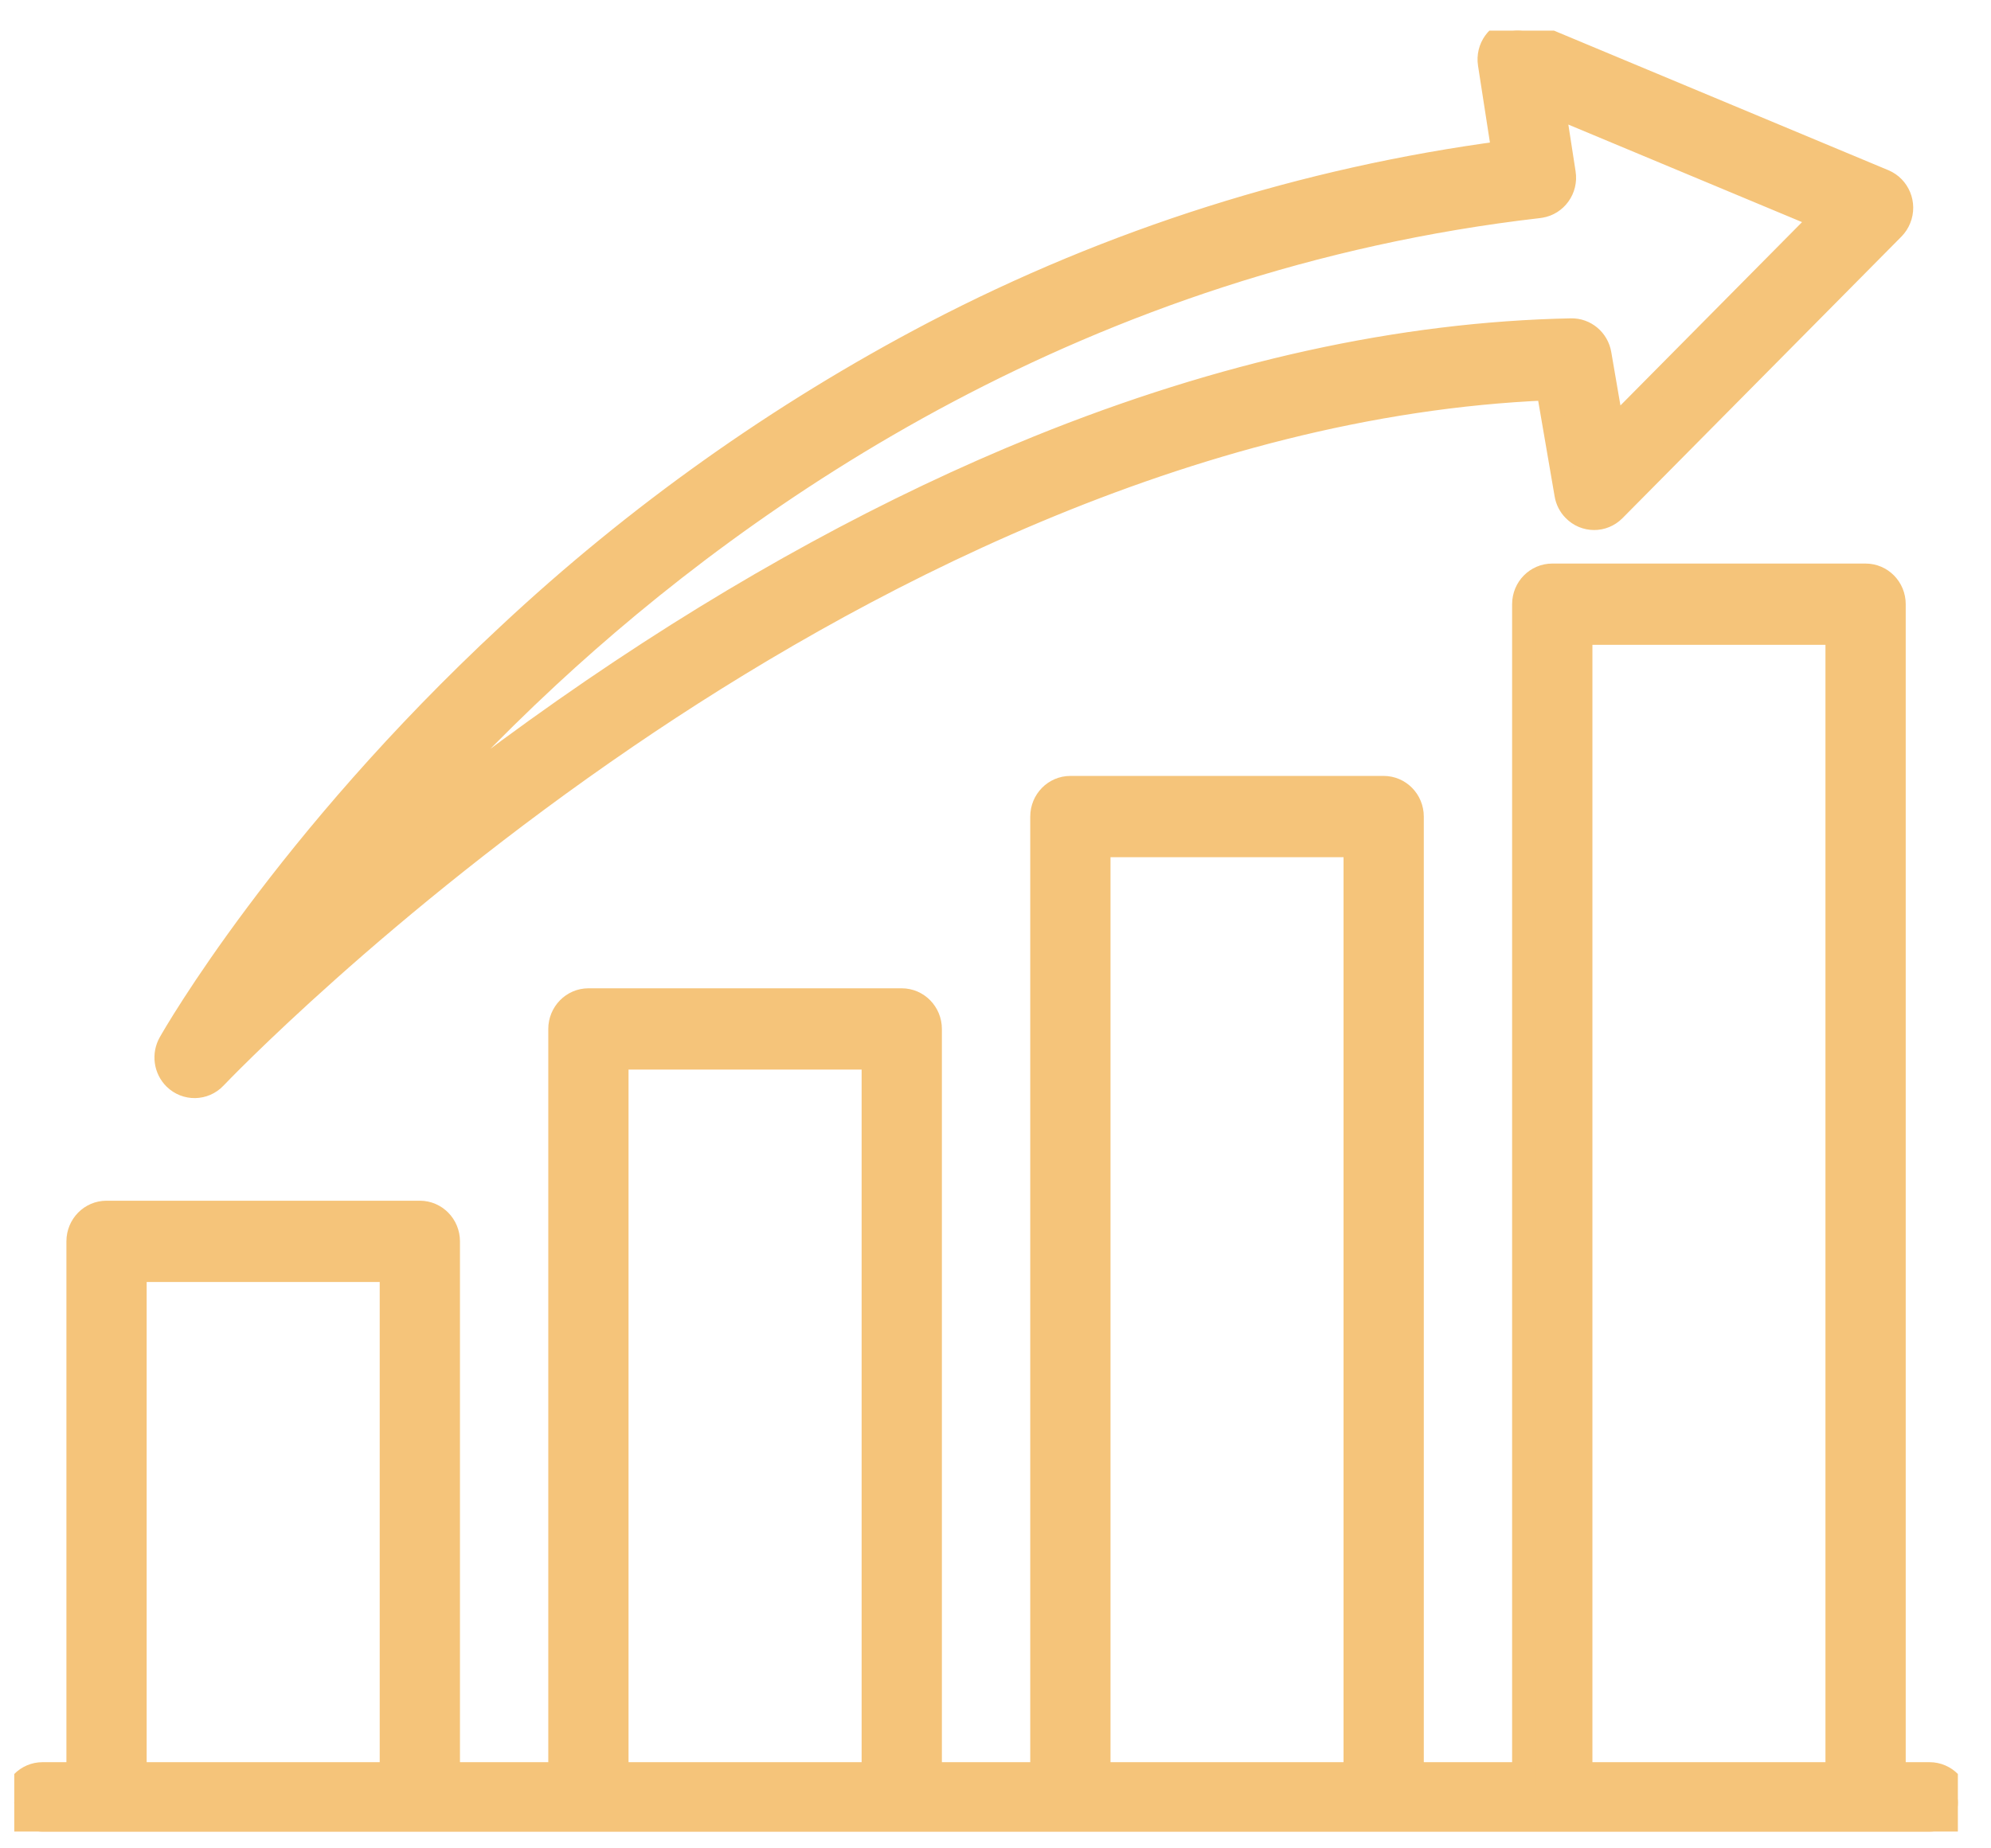
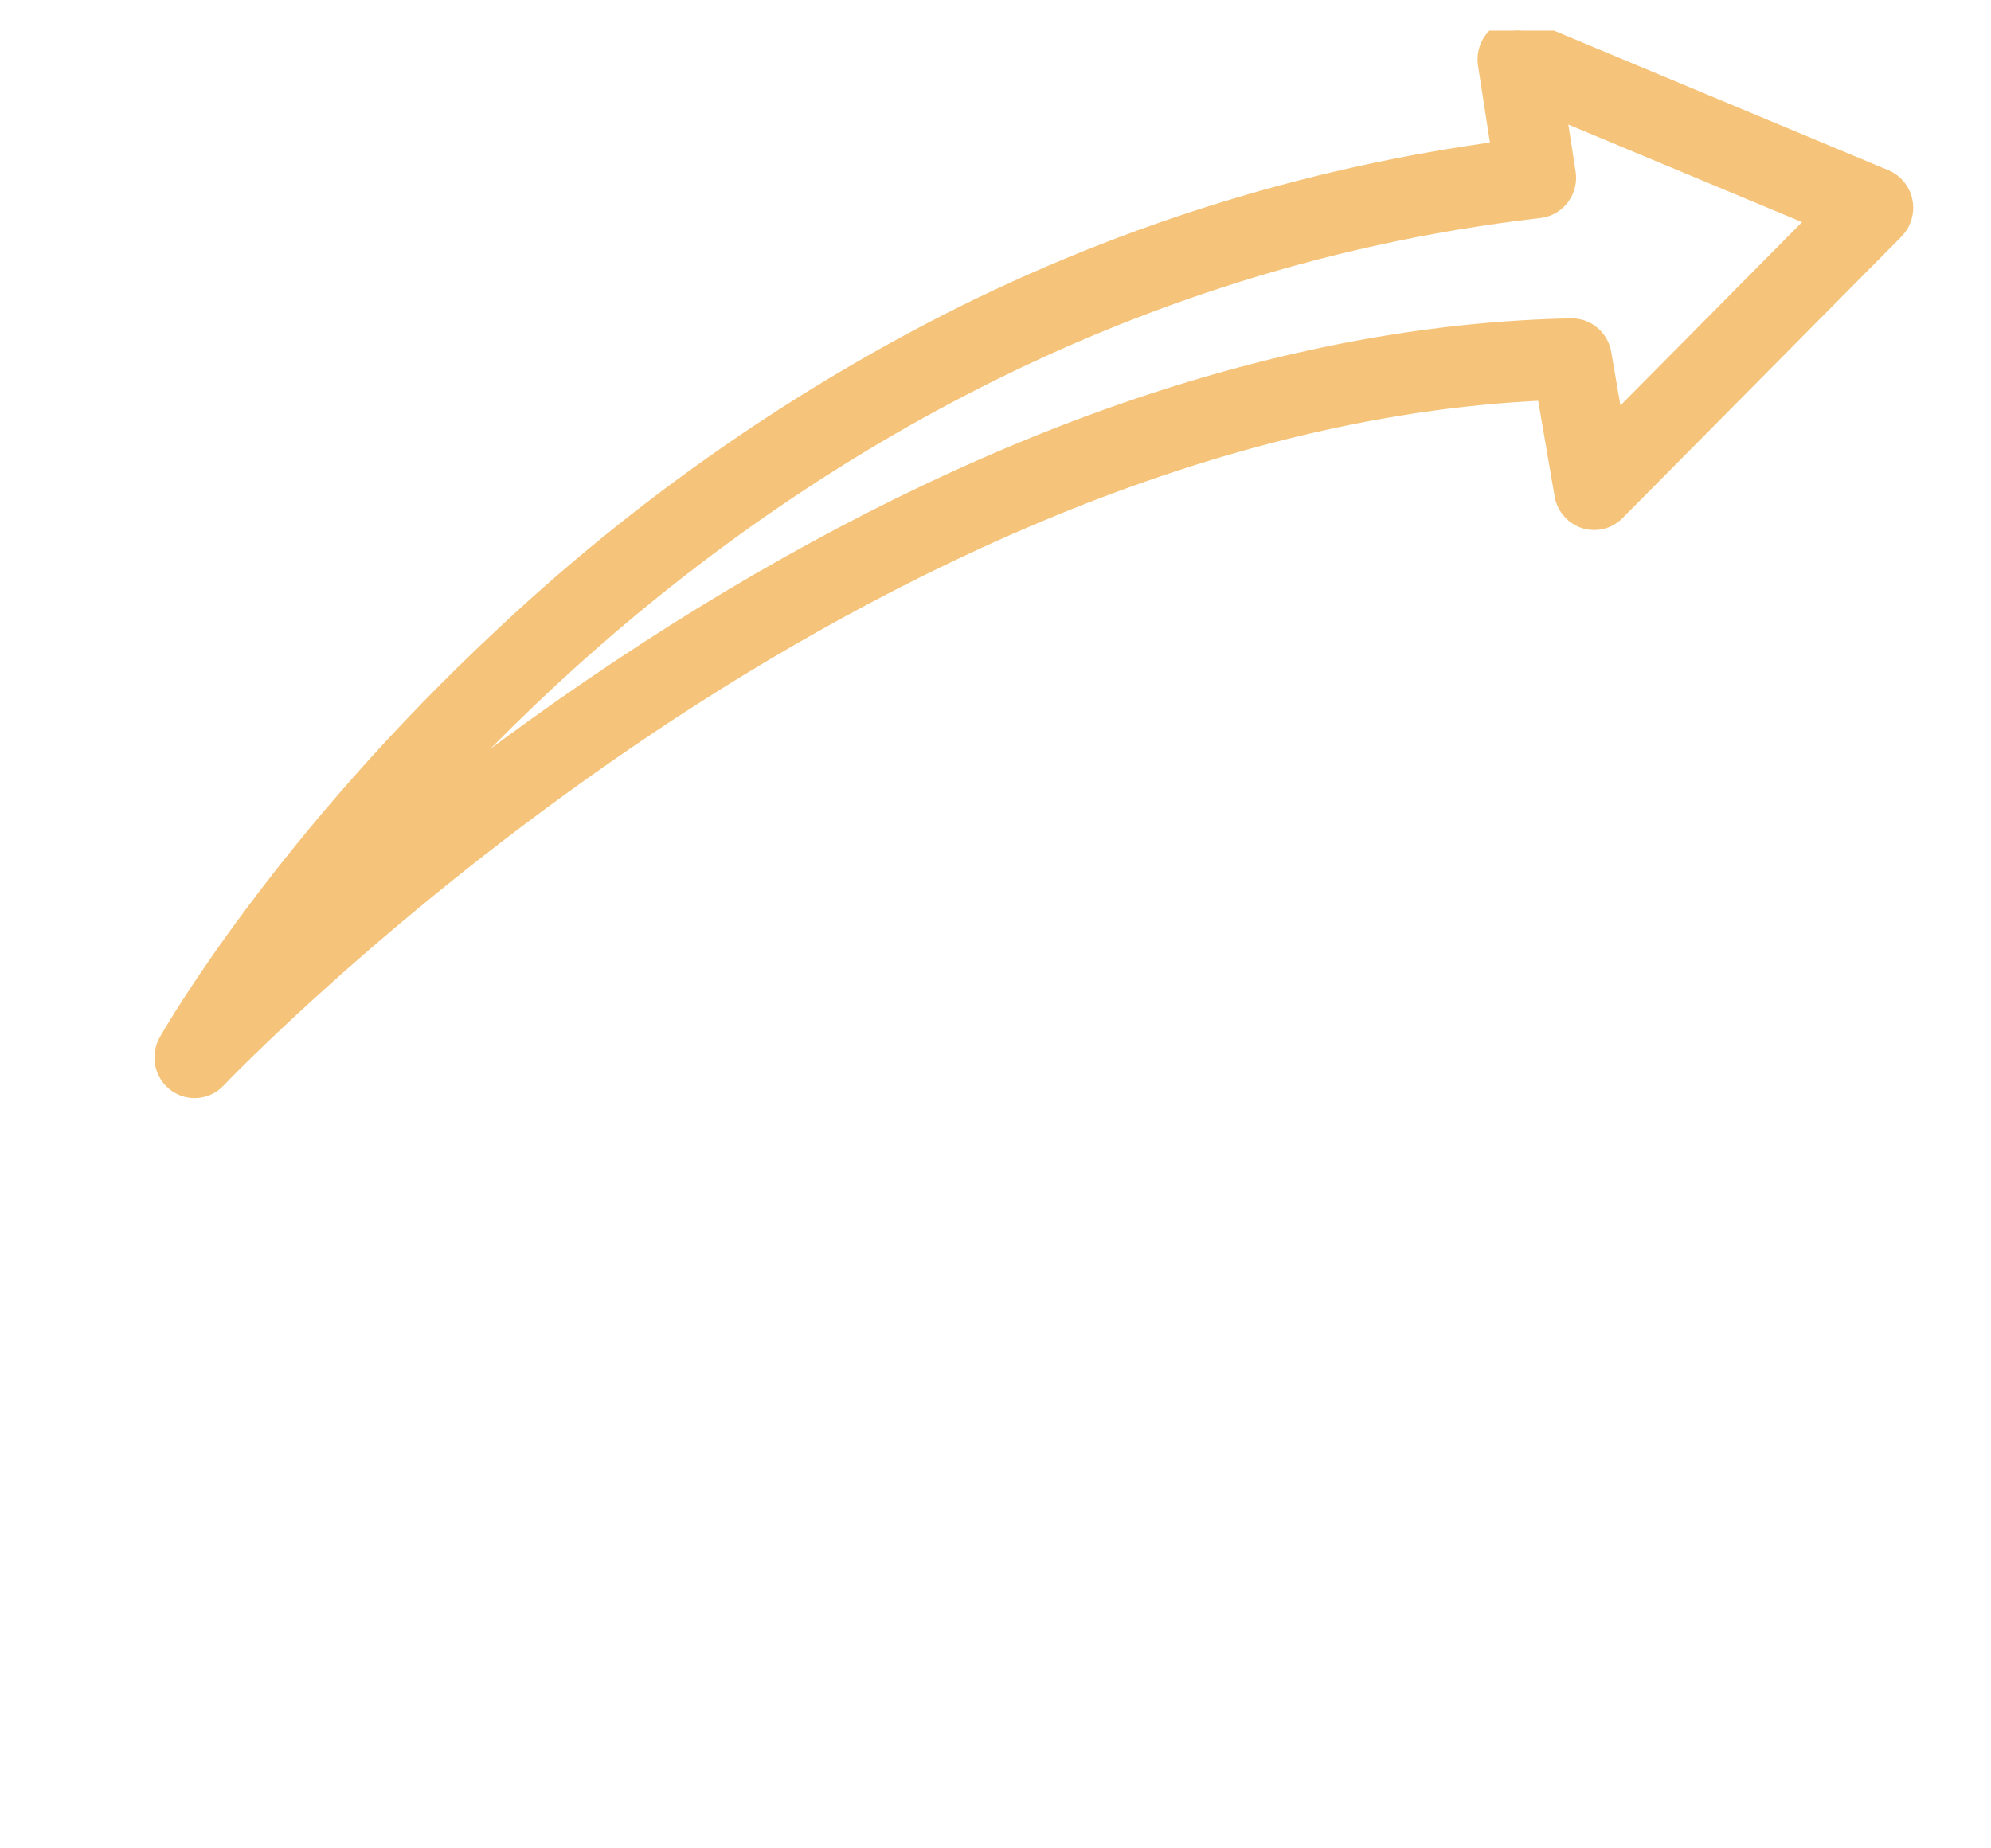
<svg xmlns="http://www.w3.org/2000/svg" width="42" height="39" viewBox="0 0 42 39" fill="none">
  <g clip-path="url(#clip0_601_31769)">
    <path d="M39.739 3.822L32.242 0.692C32.14 0.65 32.03 0.637 31.922 0.654C31.596 0.706 31.374 1.018 31.426 1.349L31.716 3.221C27.523 3.778 23.456 5.067 19.693 7.031C16.438 8.737 13.422 10.879 10.726 13.402C6.013 17.782 3.684 21.837 3.588 22.009C3.451 22.25 3.493 22.556 3.69 22.75C3.927 22.982 4.305 22.976 4.534 22.734C4.567 22.699 7.979 19.117 13.208 15.549C17.902 12.345 25.044 8.51 32.657 8.197L33.041 10.431C33.061 10.553 33.118 10.666 33.205 10.754C33.436 10.992 33.814 10.994 34.048 10.758L39.933 4.816C39.989 4.759 40.035 4.69 40.064 4.615C40.19 4.305 40.044 3.95 39.739 3.822ZM34.019 9.076L33.743 7.47C33.693 7.175 33.438 6.961 33.144 6.967C29.559 7.038 25.776 7.872 21.898 9.443C18.81 10.694 15.656 12.414 12.521 14.555C10.848 15.698 9.367 16.831 8.119 17.854C9.198 16.594 10.347 15.398 11.561 14.271C15.779 10.359 22.829 5.461 32.468 4.352C32.477 4.351 32.485 4.35 32.494 4.348C32.819 4.296 33.042 3.985 32.99 3.654L32.769 2.226L38.453 4.599L34.019 9.076Z" fill="#F5C47A" stroke="#F5C47A" stroke-width="0.5" />
-     <path d="M0.301 38.039C0.301 38.375 0.568 38.647 0.897 38.647H40.704C41.034 38.647 41.301 38.375 41.301 38.039C41.301 37.703 41.034 37.432 40.704 37.432H39.951V12.748C39.951 12.412 39.684 12.141 39.354 12.141H32.745C32.415 12.141 32.148 12.412 32.148 12.748V37.432H29.785V17.23C29.785 16.894 29.518 16.622 29.189 16.622H22.579C22.25 16.622 21.983 16.894 21.983 17.23V37.432H19.619V21.711C19.619 21.376 19.352 21.103 19.022 21.103H12.413C12.084 21.103 11.816 21.376 11.816 21.711V37.432H9.453V26.192C9.453 25.857 9.186 25.585 8.857 25.585H2.247C1.917 25.585 1.651 25.857 1.651 26.192V37.432H0.897C0.568 37.432 0.301 37.704 0.301 38.039ZM33.342 13.356H38.758V37.432H33.342V13.356ZM23.176 17.837H28.592V37.432H23.176V17.837ZM13.009 22.318H18.426V37.432H13.009V22.318ZM2.844 26.8H8.26V37.432H2.844V26.8Z" fill="#F5C47A" stroke="#F5C47A" stroke-width="0.5" />
  </g>
  <defs>
    <clipPath id="clip0_601_31769">
      <rect width="41" height="38" fill="white" transform="translate(0.301 0.646)" />
    </clipPath>
  </defs>
</svg>